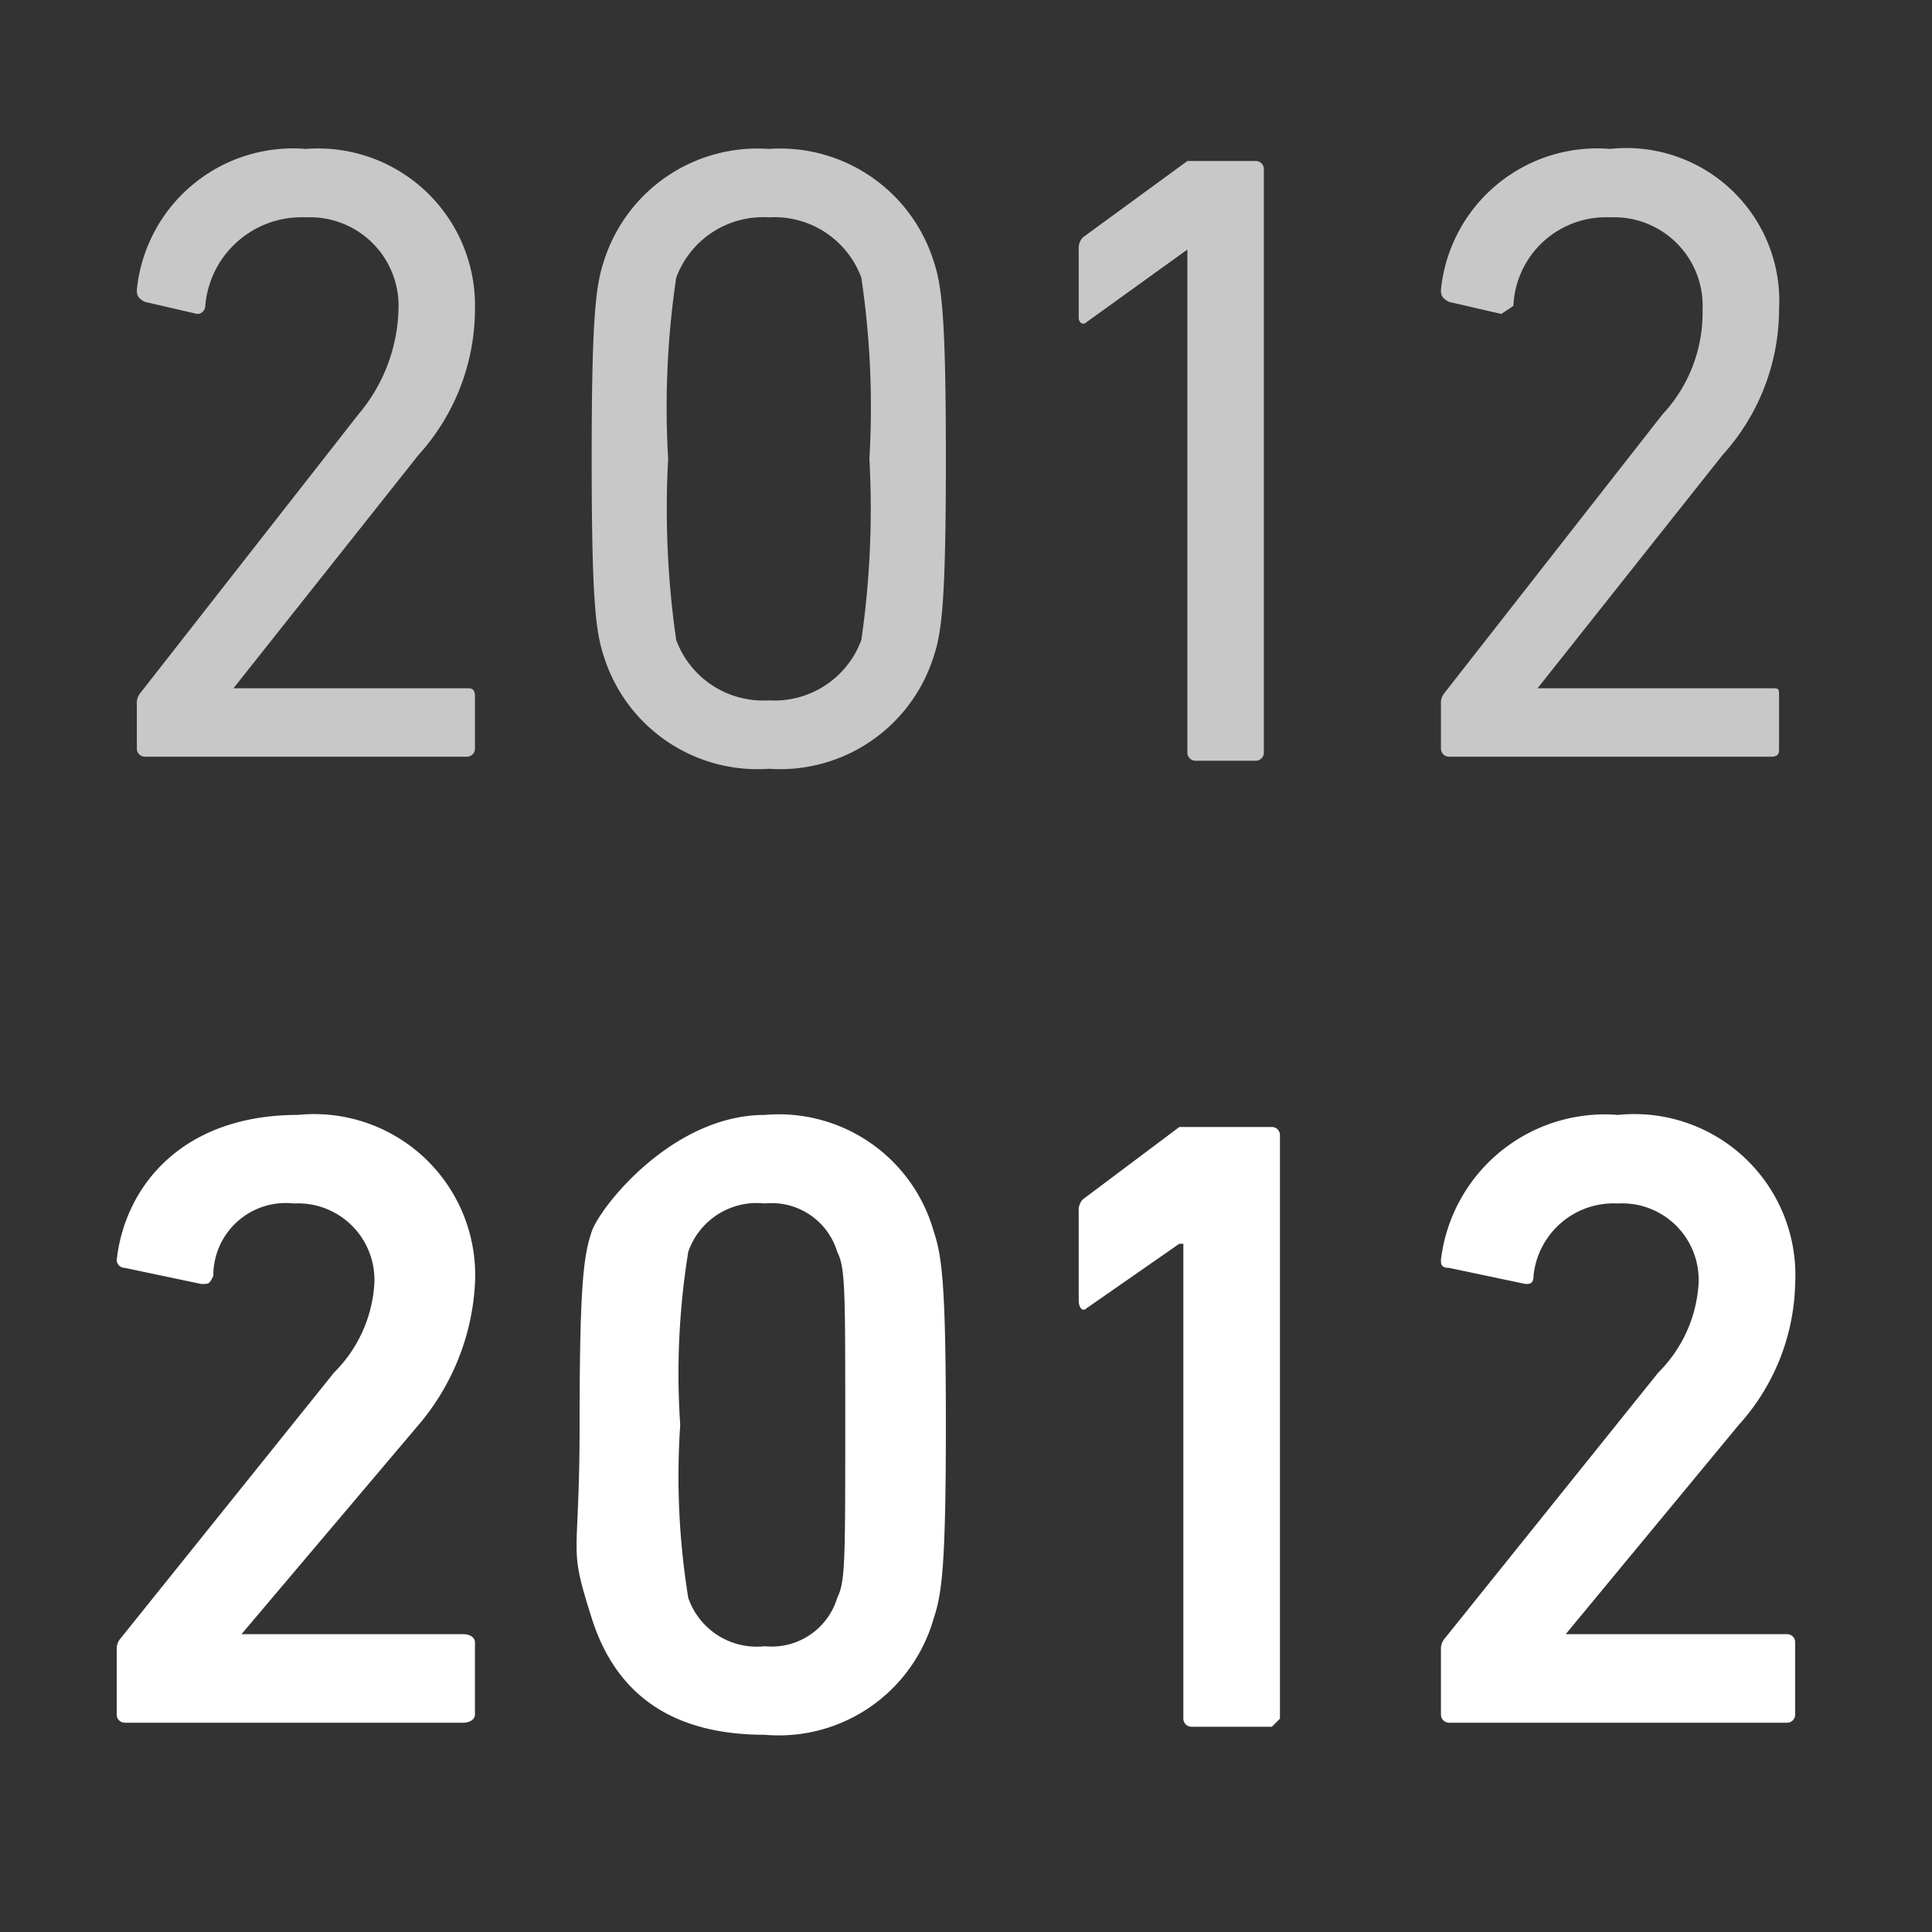
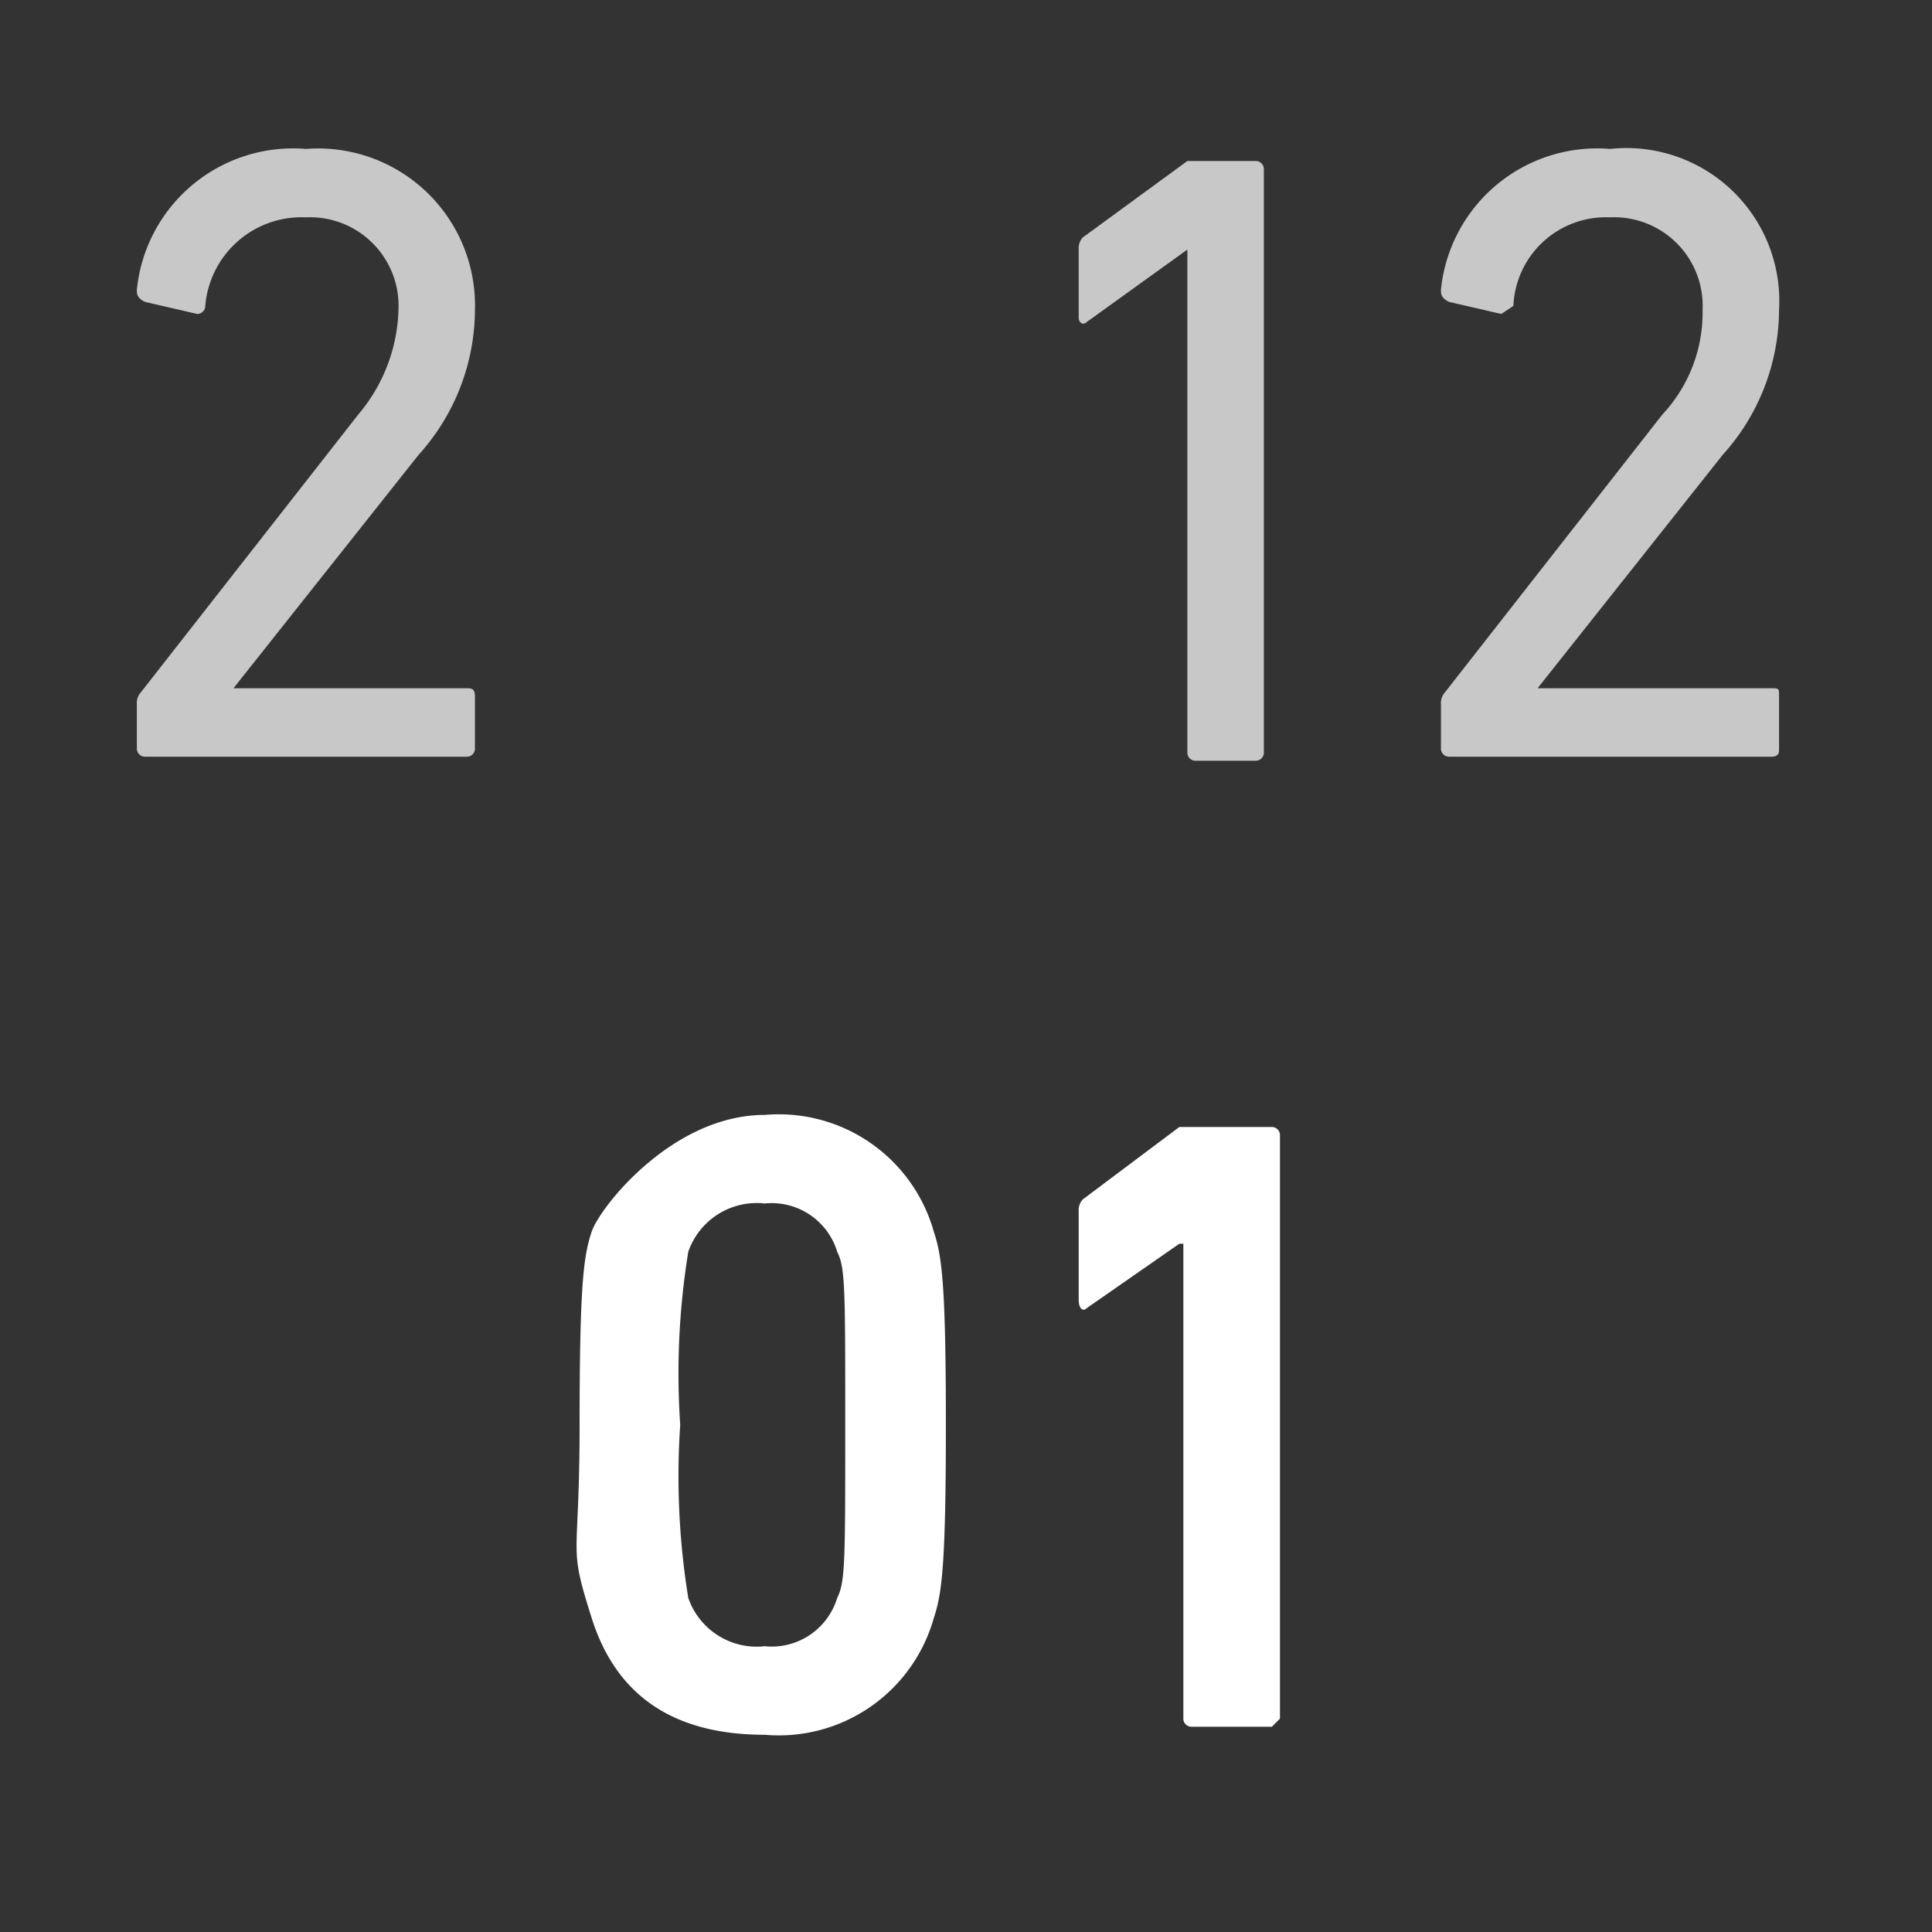
<svg xmlns="http://www.w3.org/2000/svg" id="レイヤー_1" data-name="レイヤー 1" viewBox="0 0 48 48">
  <rect x="0" y="0" width="48" height="48" fill="#333333" stroke="none" />
  <defs>
    <style>.cls-1{fill:#c8c8c8;}.cls-2{fill:#fff;}</style>
  </defs>
  <title>history-text-2012</title>
  <path class="cls-1" d="M3.4,17.5a.4.4,0,0,1,.1-.3l5.4-6.9a4.2,4.2,0,0,0,1-2.6A2.2,2.2,0,0,0,7.6,5.4,2.4,2.4,0,0,0,5.1,7.6a.2.2,0,0,1-.2.2L3.6,7.5c-.2-.1-.2-.2-.2-.3A3.9,3.9,0,0,1,7.6,3.7a3.9,3.9,0,0,1,4.2,4,5.4,5.4,0,0,1-1.4,3.6L5.8,17.1h5.8c.1,0,.2,0,.2.2v1.3a.2.2,0,0,1-.2.2h-8a.2.2,0,0,1-.2-.2Z" />
-   <path class="cls-1" d="M14.7,11.4c0-3.5.1-4.3.3-4.9a4,4,0,0,1,4.1-2.8,4,4,0,0,1,4.1,2.8c.2.6.3,1.4.3,4.9s-.1,4.3-.3,4.9a4,4,0,0,1-4.1,2.8A4,4,0,0,1,15,16.3C14.8,15.7,14.7,14.9,14.7,11.4Zm4.4,6a2.3,2.3,0,0,0,2.3-1.5,22.8,22.8,0,0,0,.2-4.5,21.9,21.9,0,0,0-.2-4.5,2.3,2.3,0,0,0-2.3-1.5,2.3,2.3,0,0,0-2.3,1.5,21.9,21.9,0,0,0-.2,4.5,22.8,22.8,0,0,0,.2,4.5A2.3,2.3,0,0,0,19.1,17.4Z" />
  <path class="cls-1" d="M29.5,6.2h0L27,8c-.1.1-.2,0-.2-.1V6.2a.4.4,0,0,1,.1-.3L29.5,4h1.7a.2.2,0,0,1,.2.2V18.7a.2.2,0,0,1-.2.2H29.7a.2.2,0,0,1-.2-.2Z" />
  <path class="cls-1" d="M35.8,17.5a.4.4,0,0,1,.1-.3l5.4-6.9a3.7,3.7,0,0,0,1-2.6A2.2,2.2,0,0,0,40,5.4a2.3,2.3,0,0,0-2.4,2.2l-.3.2L36,7.5c-.2-.1-.2-.2-.2-.3A3.9,3.9,0,0,1,40,3.7a3.8,3.8,0,0,1,4.2,4,5.4,5.4,0,0,1-1.4,3.6l-4.6,5.8H44c.2,0,.2,0,.2.2v1.3c0,.1,0,.2-.2.2H36a.2.2,0,0,1-.2-.2Z" />
-   <path class="cls-2" d="M2.9,41a.4.4,0,0,1,.1-.3l5.3-6.6a3.4,3.4,0,0,0,1-2.2,1.9,1.9,0,0,0-2-2,1.8,1.8,0,0,0-2,1.8c-.1.2-.1.2-.3.2l-1.9-.4a.2.2,0,0,1-.2-.2c.2-1.8,1.6-3.6,4.5-3.6a4,4,0,0,1,4.4,4.2,5.9,5.9,0,0,1-1.4,3.5L6,40.6h5.5c.2,0,.3.1.3.2v1.8c0,.1-.1.2-.3.2H3.1a.2.2,0,0,1-.2-.2Z" />
  <path class="cls-2" d="M14.4,35.4c0-3.5.1-4.2.3-4.8s2-2.9,4.3-2.9a4,4,0,0,1,4.2,2.9c.2.6.3,1.3.3,4.8s-.1,4.2-.3,4.8A4,4,0,0,1,19,43.1c-2.3,0-3.7-1-4.3-2.9S14.4,38.9,14.4,35.4ZM19,40.9a1.7,1.7,0,0,0,1.8-1.2c.2-.4.2-.9.2-4.3s0-3.9-.2-4.3A1.7,1.7,0,0,0,19,29.9a1.8,1.8,0,0,0-1.9,1.2,18.9,18.9,0,0,0-.2,4.3,18.9,18.9,0,0,0,.2,4.3A1.8,1.8,0,0,0,19,40.9Z" />
  <path class="cls-2" d="M29.4,30.9h-.1L27,32.5c-.1.1-.2,0-.2-.2V30.1a.4.4,0,0,1,.1-.3L29.3,28h2.3a.2.2,0,0,1,.2.2V42.7l-.2.2h-2a.2.2,0,0,1-.2-.2Z" />
-   <path class="cls-2" d="M35.8,41a.4.4,0,0,1,.1-.3l5.3-6.6a3.4,3.4,0,0,0,1-2.2,1.9,1.9,0,0,0-2-2,2,2,0,0,0-2.1,1.8c0,.2-.1.2-.2.2L36,31.5c-.2,0-.2-.1-.2-.2a4.1,4.1,0,0,1,4.4-3.6,4,4,0,0,1,4.4,4.2,5.4,5.4,0,0,1-1.4,3.5l-4.3,5.2h5.5a.2.2,0,0,1,.2.2v1.8a.2.2,0,0,1-.2.2H36a.2.2,0,0,1-.2-.2Z" />
</svg>